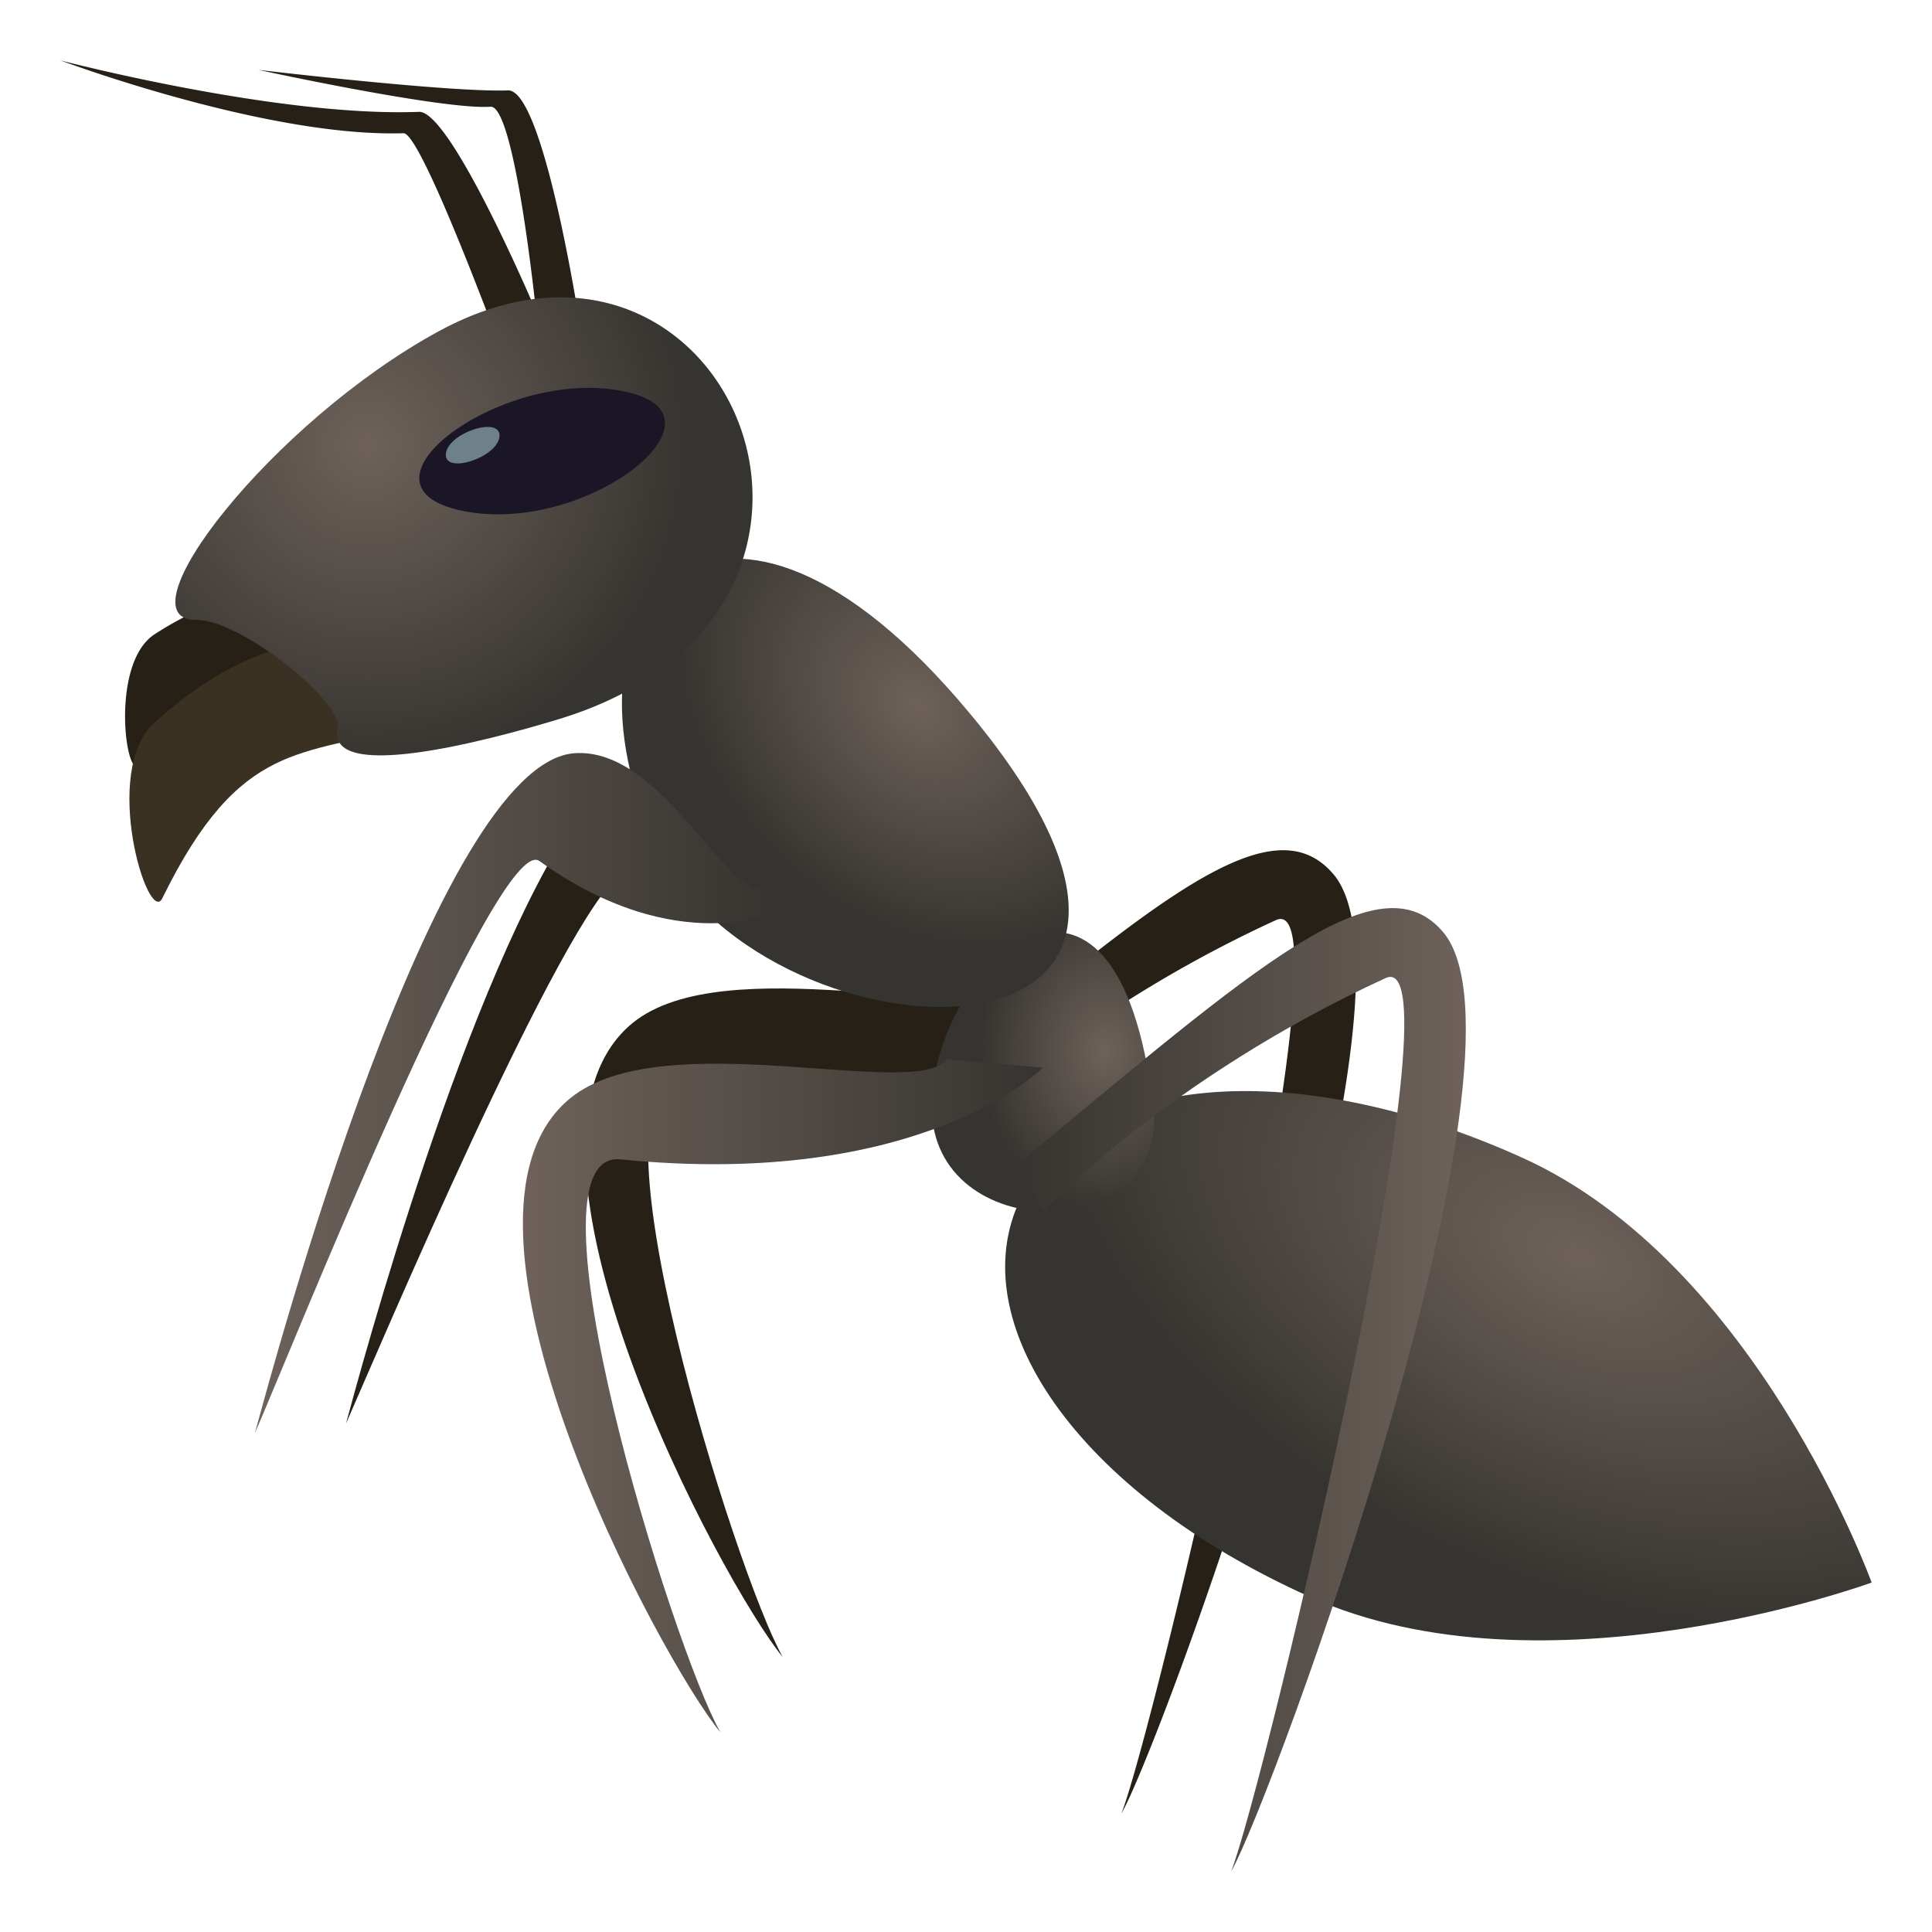
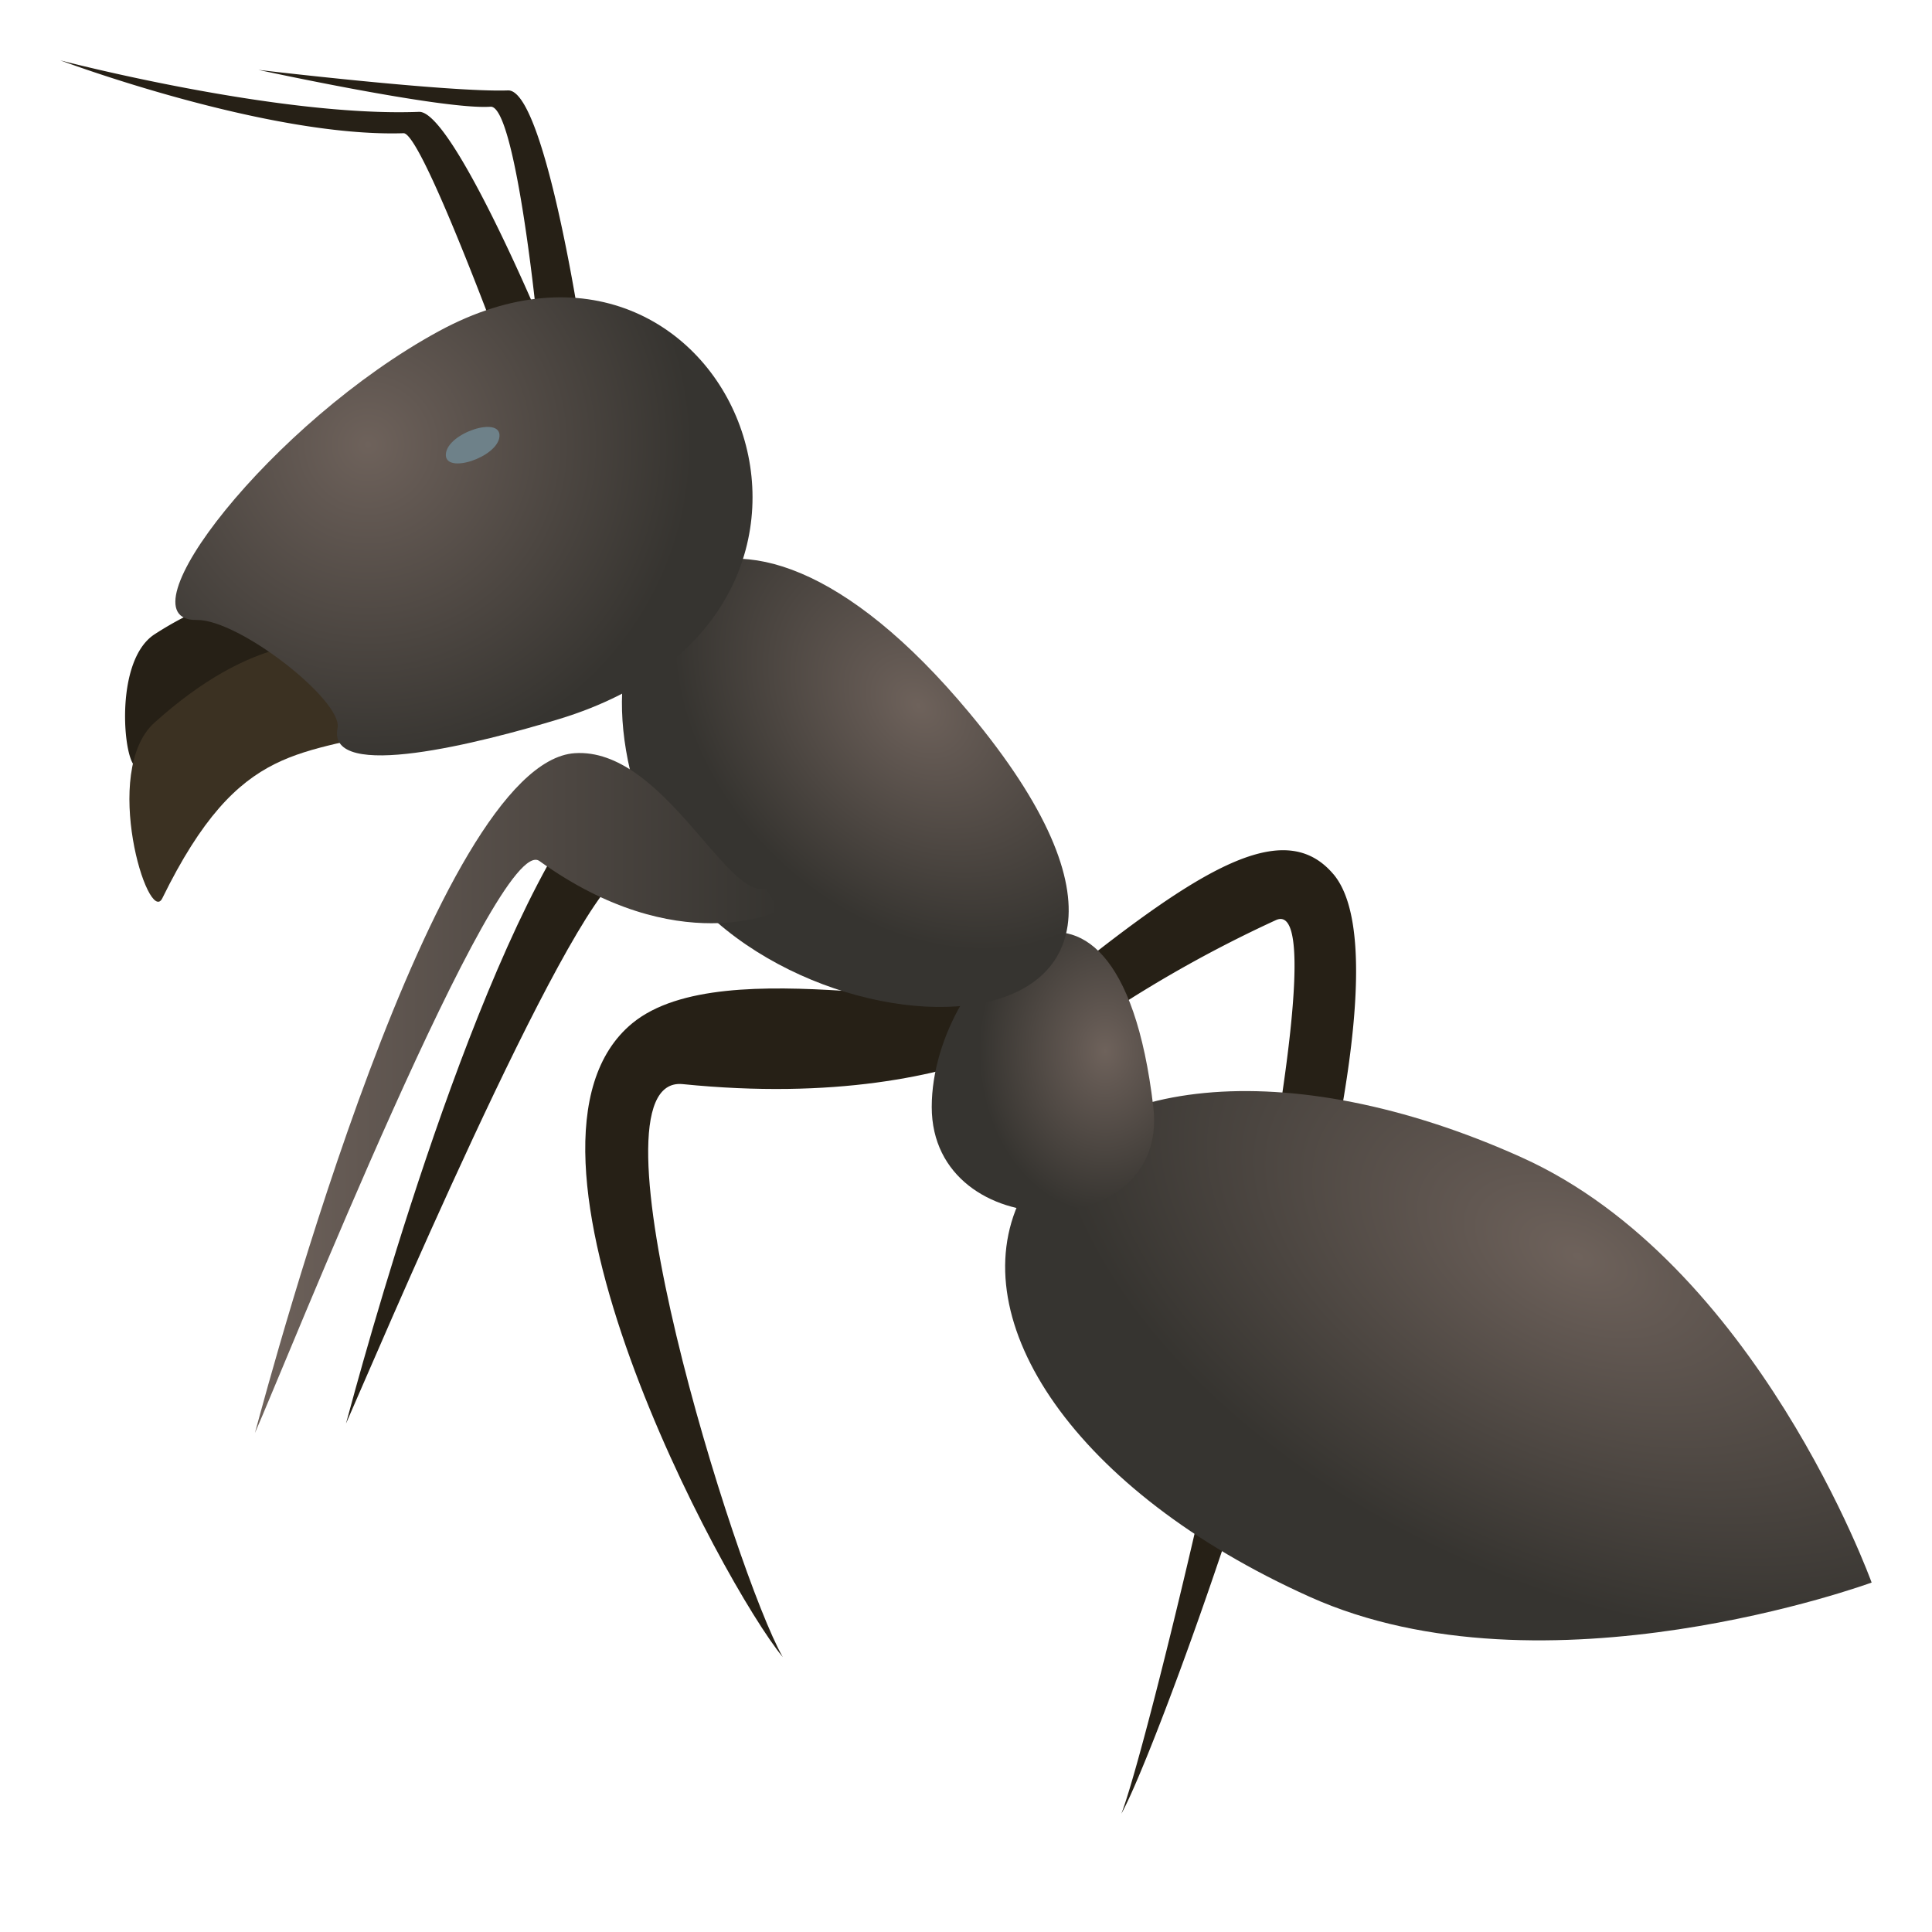
<svg xmlns="http://www.w3.org/2000/svg" xmlns:xlink="http://www.w3.org/1999/xlink" viewBox="0 0 64 64">
  <linearGradient id="A" gradientUnits="userSpaceOnUse">
    <stop offset="0" stop-color="#6e625b" />
    <stop offset=".205" stop-color="#625852" />
    <stop offset="1" stop-color="#363430" />
  </linearGradient>
  <radialGradient id="B" cx="52.273" cy="41.617" gradientTransform="matrix(.903 .43 -.248 .521 15.4 -2.539)" r="18.713" xlink:href="#A" />
  <radialGradient id="C" cx="36.611" cy="34.82" gradientTransform="matrix(1 0 0 1.288 0 -10.03)" r="4.182" xlink:href="#A" />
  <radialGradient id="D" cx="30.438" cy="23.37" gradientTransform="matrix(.707 .707 -.537 .537 21.455 -10.693)" r="9.147" xlink:href="#A" />
  <linearGradient id="E" x1="17.322" x2="34.549" xlink:href="#A" y1="46.243" y2="46.243" />
  <linearGradient id="F" gradientUnits="userSpaceOnUse" x1="33.681" x2="48.557" y1="46.042" y2="46.042">
    <stop offset="0" stop-color="#363430" />
    <stop offset=".795" stop-color="#625852" />
    <stop offset="1" stop-color="#6e625b" />
  </linearGradient>
  <linearGradient id="G" x1="8.445" x2="25.822" xlink:href="#A" y1="36.208" y2="36.208" />
  <radialGradient id="H" cx="12.19" cy="14.732" r="10.754" xlink:href="#A" />
  <path d="M19.2 10.708s-1.192-7.755-2.372-7.713c-1.937.07-8.267-.68-8.267-.68s6.12 1.332 7.688 1.22c.806-.057 1.506 6.77 1.506 6.77s-2.815-6.643-3.875-6.6C9.198 3.887 2 2 2 2s6.827 2.56 11.368 2.413c.634-.02 3.64 8.267 3.64 8.267zm24.97 18.25c-1.726-2.033-4.744-.004-10.04 4.33a11.49 11.49 0 0 1 1.237 1.199 41.75 41.75 0 0 1 6.897-4.006c2.657-1.22-4.03 26.848-5.118 29.6 1.37-2.4 10.404-27.125 7.025-31.123zm-32.917-6.882c-2.65.373-4.076-.355-6.624 3.248-.455.644-1.005-3.345.494-4.314 5.365-3.47 7.513.87 6.13 1.066z" fill="#262016" />
  <path d="M13.445 24.05c-3.426 1.058-5.467.398-8.068 5.706-.465.948-2.042-4.2-.266-5.812 6.357-5.73 10.12-.446 8.334.106z" fill="#3b3122" />
  <path d="M33.423 32.6c-1 1.38-9.408-1.217-12.473 1.293-4.867 3.996 3.008 18.613 4.98 21-1.564-2.75-6.73-19.324-3.313-18.98 9.992 1.008 13.998-3.038 13.998-3.038zm-14.218-5.665c-3.75 5.37-7.258 18.435-7.744 20.224.94-2.125 7.2-16.948 9.142-18.225z" fill="#262016" />
  <path d="M50.4 38.338c7.788 3.5 11.6 14.086 11.6 14.086s-10.836 3.976-18.62.47c-7.787-3.5-11.516-9.154-9.578-13.174s8.812-4.89 16.597-1.383z" fill="url(#B)" />
  <path d="M38.205 36.67c.543 4.607-7.34 4.635-7.34 0 0-4.64 6.13-10.3 7.34 0z" fill="url(#C)" />
-   <path d="M32.105 23.607c10.5 12.596-7.137 11.905-10.514 4.074-3.376-7.836 2.325-13.908 10.514-4.074z" fill="url(#D)" />
-   <path d="M31.357 35.092c-1 1.38-9.408-1.217-12.473 1.293-4.867 3.996 3.008 18.613 4.98 21-1.564-2.75-6.73-19.324-3.313-18.98 9.992 1.008 13.998-3.037 13.998-3.037z" fill="url(#E)" />
-   <path d="M34.55 40.13s4.138-4.42 11.35-7.73c2.657-1.22-4.03 26.846-5.118 29.598 1.37-2.398 10.403-27.123 7.024-31.12-2.13-2.51-6.204 1.148-14.125 7.71z" fill="url(#F)" />
+   <path d="M32.105 23.607c10.5 12.596-7.137 11.905-10.514 4.074-3.376-7.836 2.325-13.908 10.514-4.074" fill="url(#D)" />
  <path d="M25.367 29.43c-1.3.387-3.418-4.67-6.326-4.48-4.63.31-9.986 20.28-10.596 22.52 1.008-2.277 8.04-19.94 9.424-18.948 4.602 3.307 7.953 1.643 7.953 1.643z" fill="url(#G)" />
  <path d="M14.545 10.967c-5.545 3.01-10.648 9.608-8.03 9.57 1.417-.02 4.854 2.688 4.667 3.583-.378 1.806 4.796.473 7.328-.297 11.674-3.548 5.646-18.07-3.965-12.856z" fill="url(#H)" />
-   <path d="M15.372 16.933c-4.283-.833 1.68-5.087 5.687-3.867 3.048.93-1.717 4.64-5.687 3.867z" fill="#1a1626" />
  <path d="M14.77 15.036c-.06.697 1.718.12 1.776-.578s-1.72-.118-1.776.578z" fill="#6e8189" />
</svg>